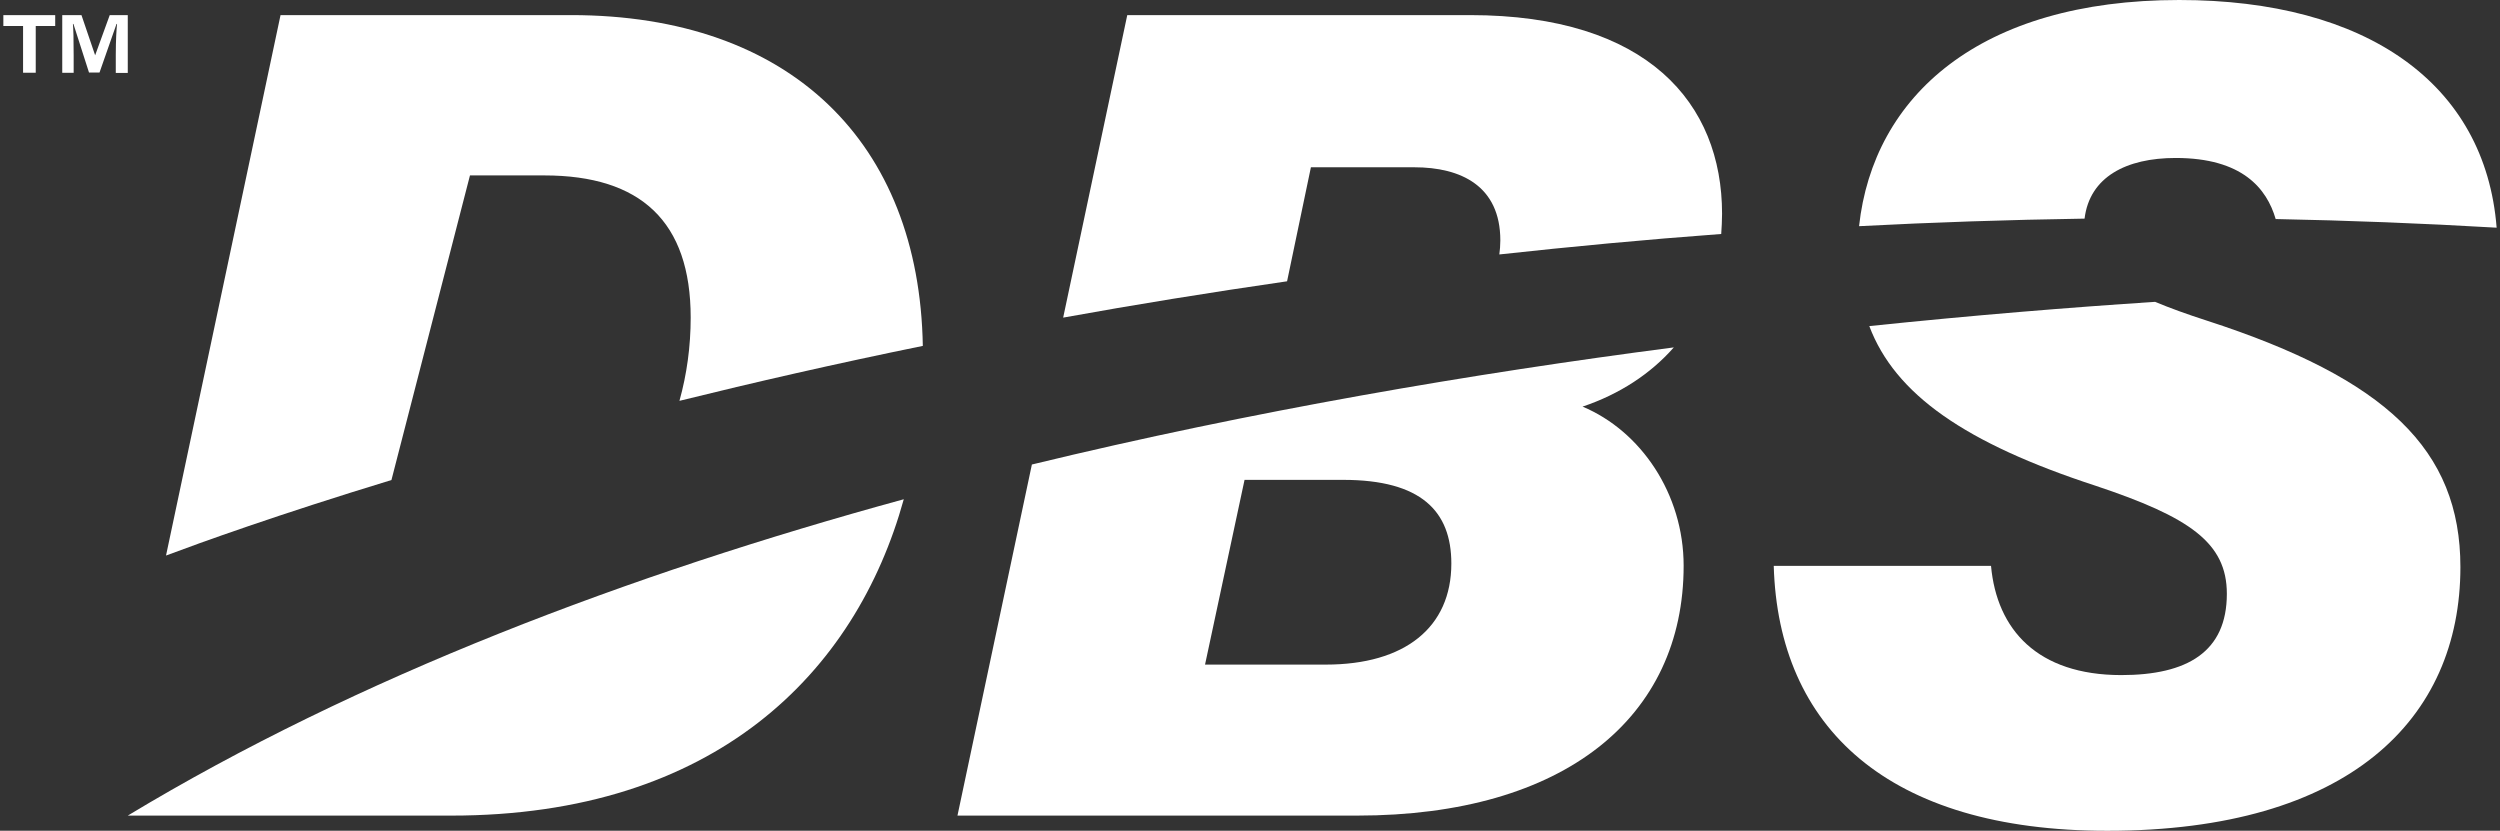
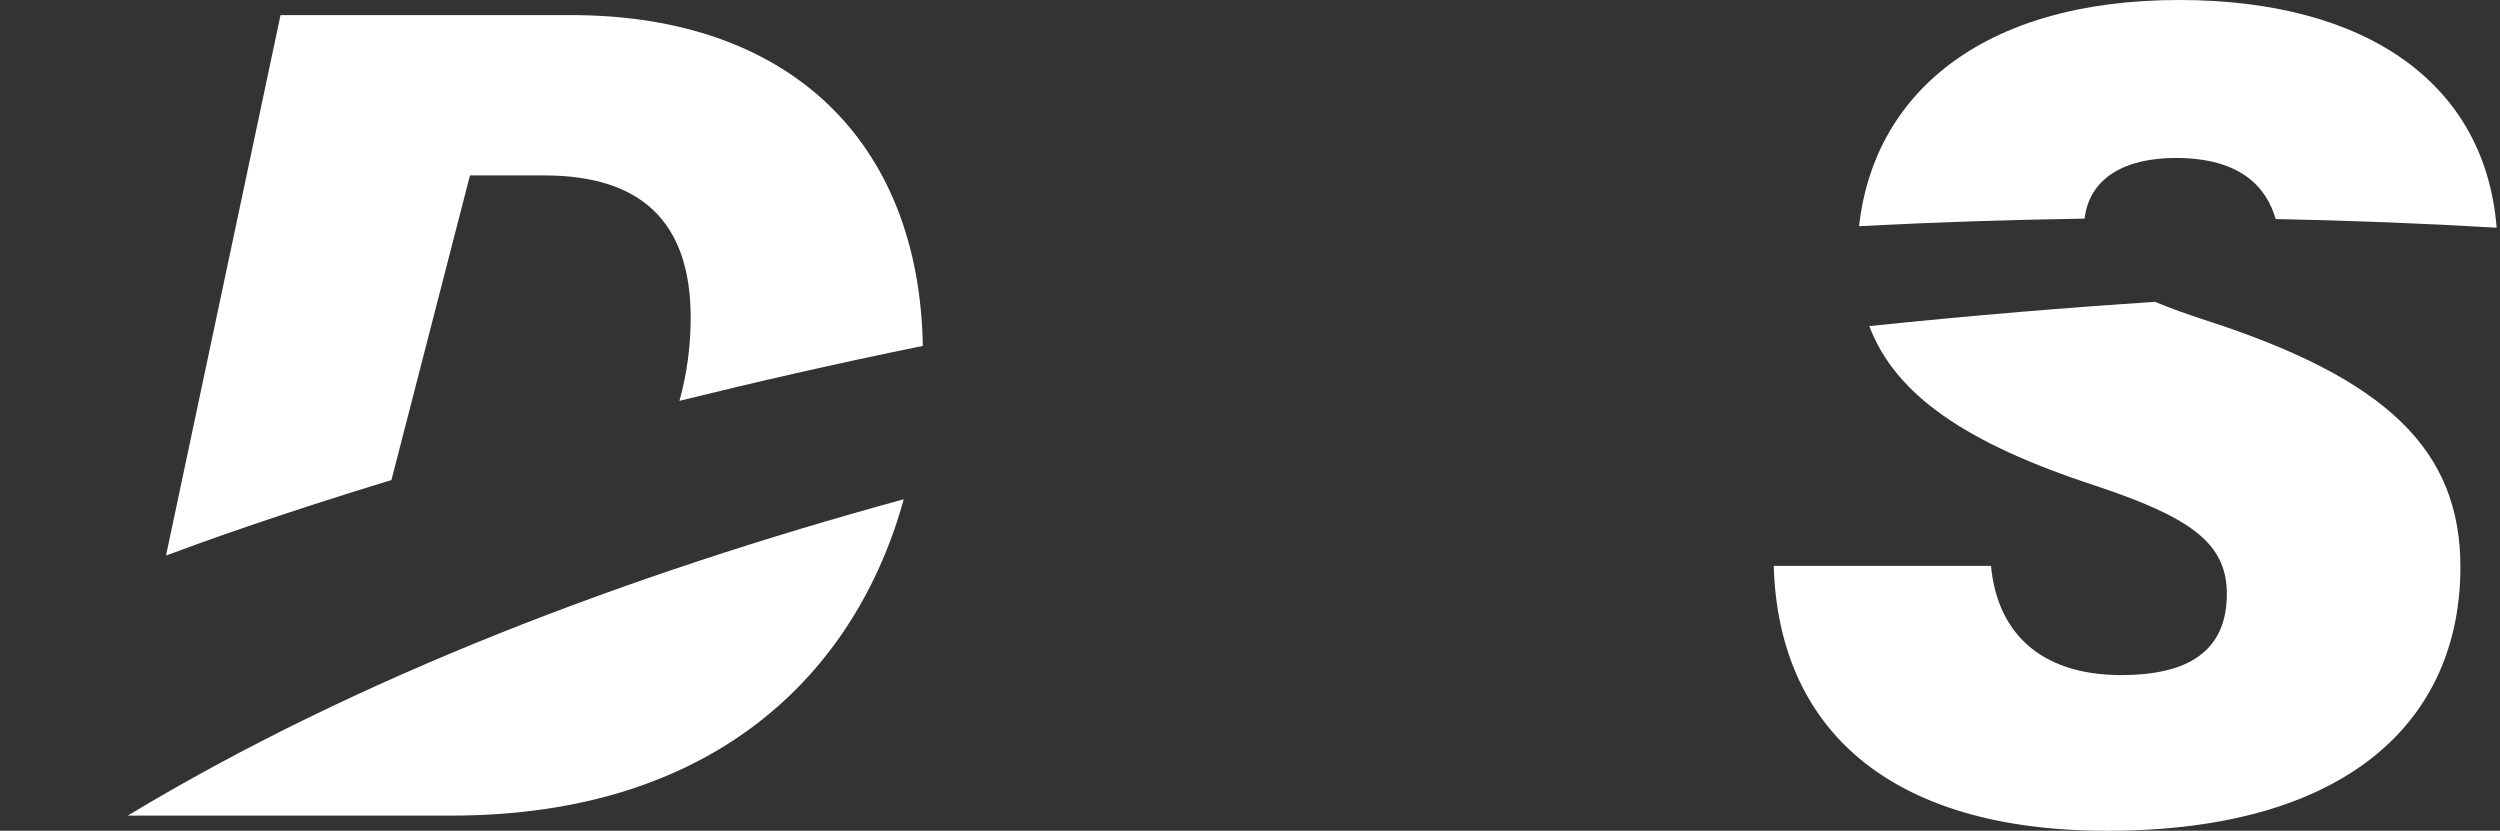
<svg xmlns="http://www.w3.org/2000/svg" xmlns:xlink="http://www.w3.org/1999/xlink" version="1.1" id="Layer_1" x="0px" y="0px" viewBox="0 0 298 99.02" style="enable-background:new 0 0 298 99.02;" xml:space="preserve">
  <rect x="0" y="0" width="298" height="99.02" fill="#333333" stroke="none" />
  <style type="text/css">
	.st0{clip-path:url(#SVGID_00000084516468035636130720000005431852106316993983_);fill:#FFFFFF;}
	.st1{fill:none;stroke:#FFFFFF;stroke-width:3.642;}
	.st2{clip-path:url(#SVGID_00000009573450046865494280000018001117903742037438_);fill:#FFFFFF;}
</style>
  <g>
    <defs>
      <rect id="SVGID_1_" x="0.4" width="297.2" height="99.02" />
    </defs>
    <clipPath id="SVGID_00000168114677949685691940000012630478586167583112_">
      <use xlink:href="#SVGID_1_" style="overflow:visible;" />
    </clipPath>
-     <path style="clip-path:url(#SVGID_00000168114677949685691940000012630478586167583112_);fill:#FFFFFF;" d="M205.27,25.48   c0-13.16-8.86-23.68-30.05-23.68h-40.85l-7.64,36.06c8.51-1.54,17.43-2.99,26.69-4.33l2.84-13.59h12.33   c5.54,0,10.25,2.22,10.25,8.72c0,0.59-0.05,1.14-0.12,1.67c8.59-0.94,17.4-1.77,26.45-2.44C205.22,27.11,205.27,26.31,205.27,25.48   " />
    <path style="clip-path:url(#SVGID_00000168114677949685691940000012630478586167583112_);fill:#FFFFFF;" d="M110,41.23   C109.58,17.03,94.28,1.8,68.06,1.8H33.44L19.79,66.22c3.97-1.49,13.22-4.84,26.87-9l9.36-36.31h8.86c11.5,0,17.45,5.5,17.45,16.95   c0,3.42-0.46,6.77-1.34,9.92C89.88,45.58,99.58,43.36,110,41.23" />
    <path style="clip-path:url(#SVGID_00000168114677949685691940000012630478586167583112_);fill:#FFFFFF;" d="M297.6,27.14   C296.24,9.95,282.08,0,259.76,0c-23.79,0-36.47,11.47-38.16,26.96c8.78-0.46,17.75-0.76,26.88-0.9c0.6-4.96,4.96-7.23,10.86-7.23   c7.94,0,10.86,3.64,11.92,7.28C279.92,26.28,288.71,26.62,297.6,27.14" />
    <path style="clip-path:url(#SVGID_00000168114677949685691940000012630478586167583112_);fill:#FFFFFF;" d="M15.23,97.22h38.56   c31.42,0,48.22-17.02,53.94-37.71C74.93,68.49,42.64,80.68,15.23,97.22" />
-     <path style="clip-path:url(#SVGID_00000168114677949685691940000012630478586167583112_);fill:#FFFFFF;" d="M173,67.17   c0,7.62-5.54,12.05-14.96,12.05h-14.4l4.71-22.02h11.77C169.4,57.2,173,60.94,173,67.17 M199.52,41.41   c-23.87,3.1-50.13,7.56-76.52,13.96l-8.87,41.85h47.64c24.79,0,38.92-11.77,38.92-29.78c0-8.59-5.12-16.07-12.05-18.97   C193.06,46.98,196.75,44.56,199.52,41.41" />
    <path style="clip-path:url(#SVGID_00000168114677949685691940000012630478586167583112_);fill:#FFFFFF;" d="M237.33,67.45h-25.9   c0.55,19.25,13.57,31.58,39.75,31.58c28.81,0,42.1-13.3,42.1-31.44c0-13.99-8.86-22.44-30.19-29.36c-2.42-0.78-4.46-1.52-6.2-2.25   c-10.1,0.66-21.59,1.59-34.07,2.89c3.08,8.14,11.42,13.95,26.97,19.03c11.22,3.74,15.65,6.79,15.65,12.88   c0,6.92-4.71,9.69-12.6,9.69C242.87,80.46,238.02,75.06,237.33,67.45" />
-     <path style="clip-path:url(#SVGID_00000168114677949685691940000012630478586167583112_);fill:#FFFFFF;" d="M227.61,34.23" />
  </g>
  <path class="st1" d="M227.61,34.23" />
  <g>
    <defs>
-       <rect id="SVGID_00000004520715230557221580000011818289750009242767_" x="0.4" width="297.2" height="99.02" />
-     </defs>
+       </defs>
    <clipPath id="SVGID_00000072282528132099005800000007407267397326604445_">
      <use xlink:href="#SVGID_00000004520715230557221580000011818289750009242767_" style="overflow:visible;" />
    </clipPath>
-     <path style="clip-path:url(#SVGID_00000072282528132099005800000007407267397326604445_);fill:#FFFFFF;" d="M0.4,1.8v1.3h2.35v5.57   h1.51V3.1h2.32V1.8H0.4z M15.23,8.68V1.8h-2.15l-1.74,4.79L9.71,1.8H7.42v6.88h1.36v-2c0-2.09-0.03-3.19-0.09-3.83h0.06l1.86,5.8   h1.25l2.03-5.8h0.06c-0.06,0.64-0.15,1.83-0.15,3.69v2.15H15.23z" />
  </g>
</svg>